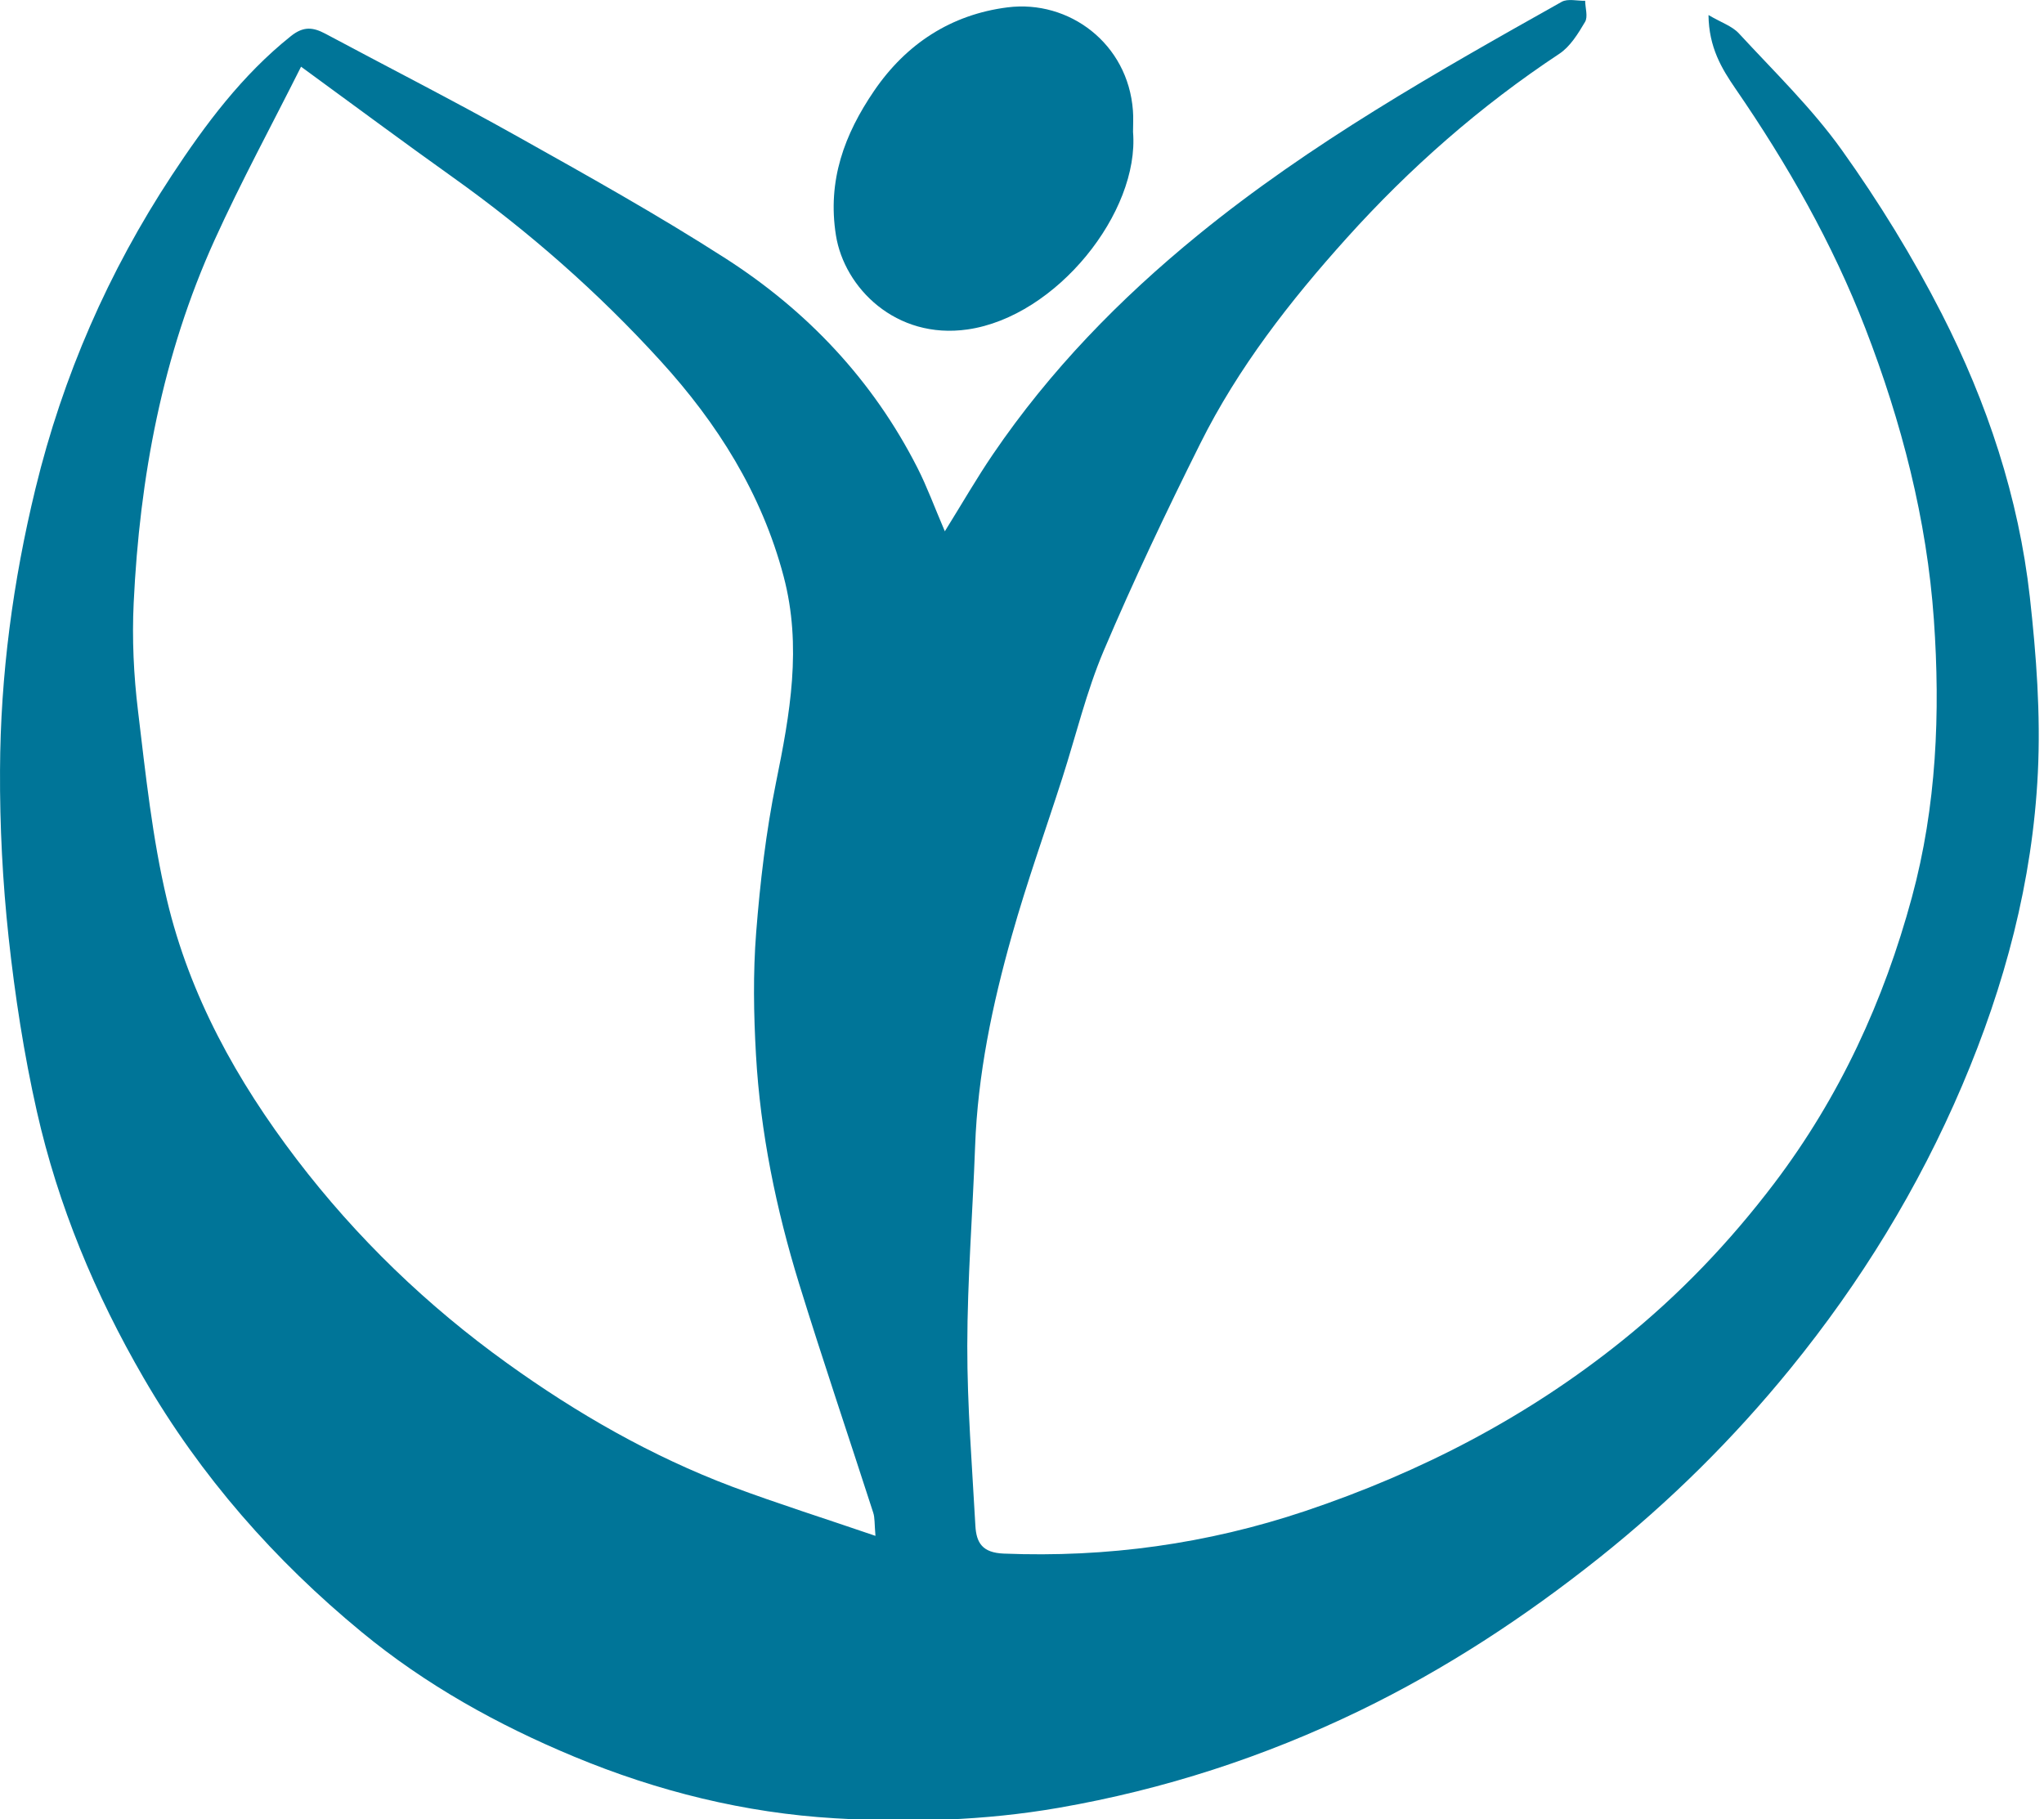
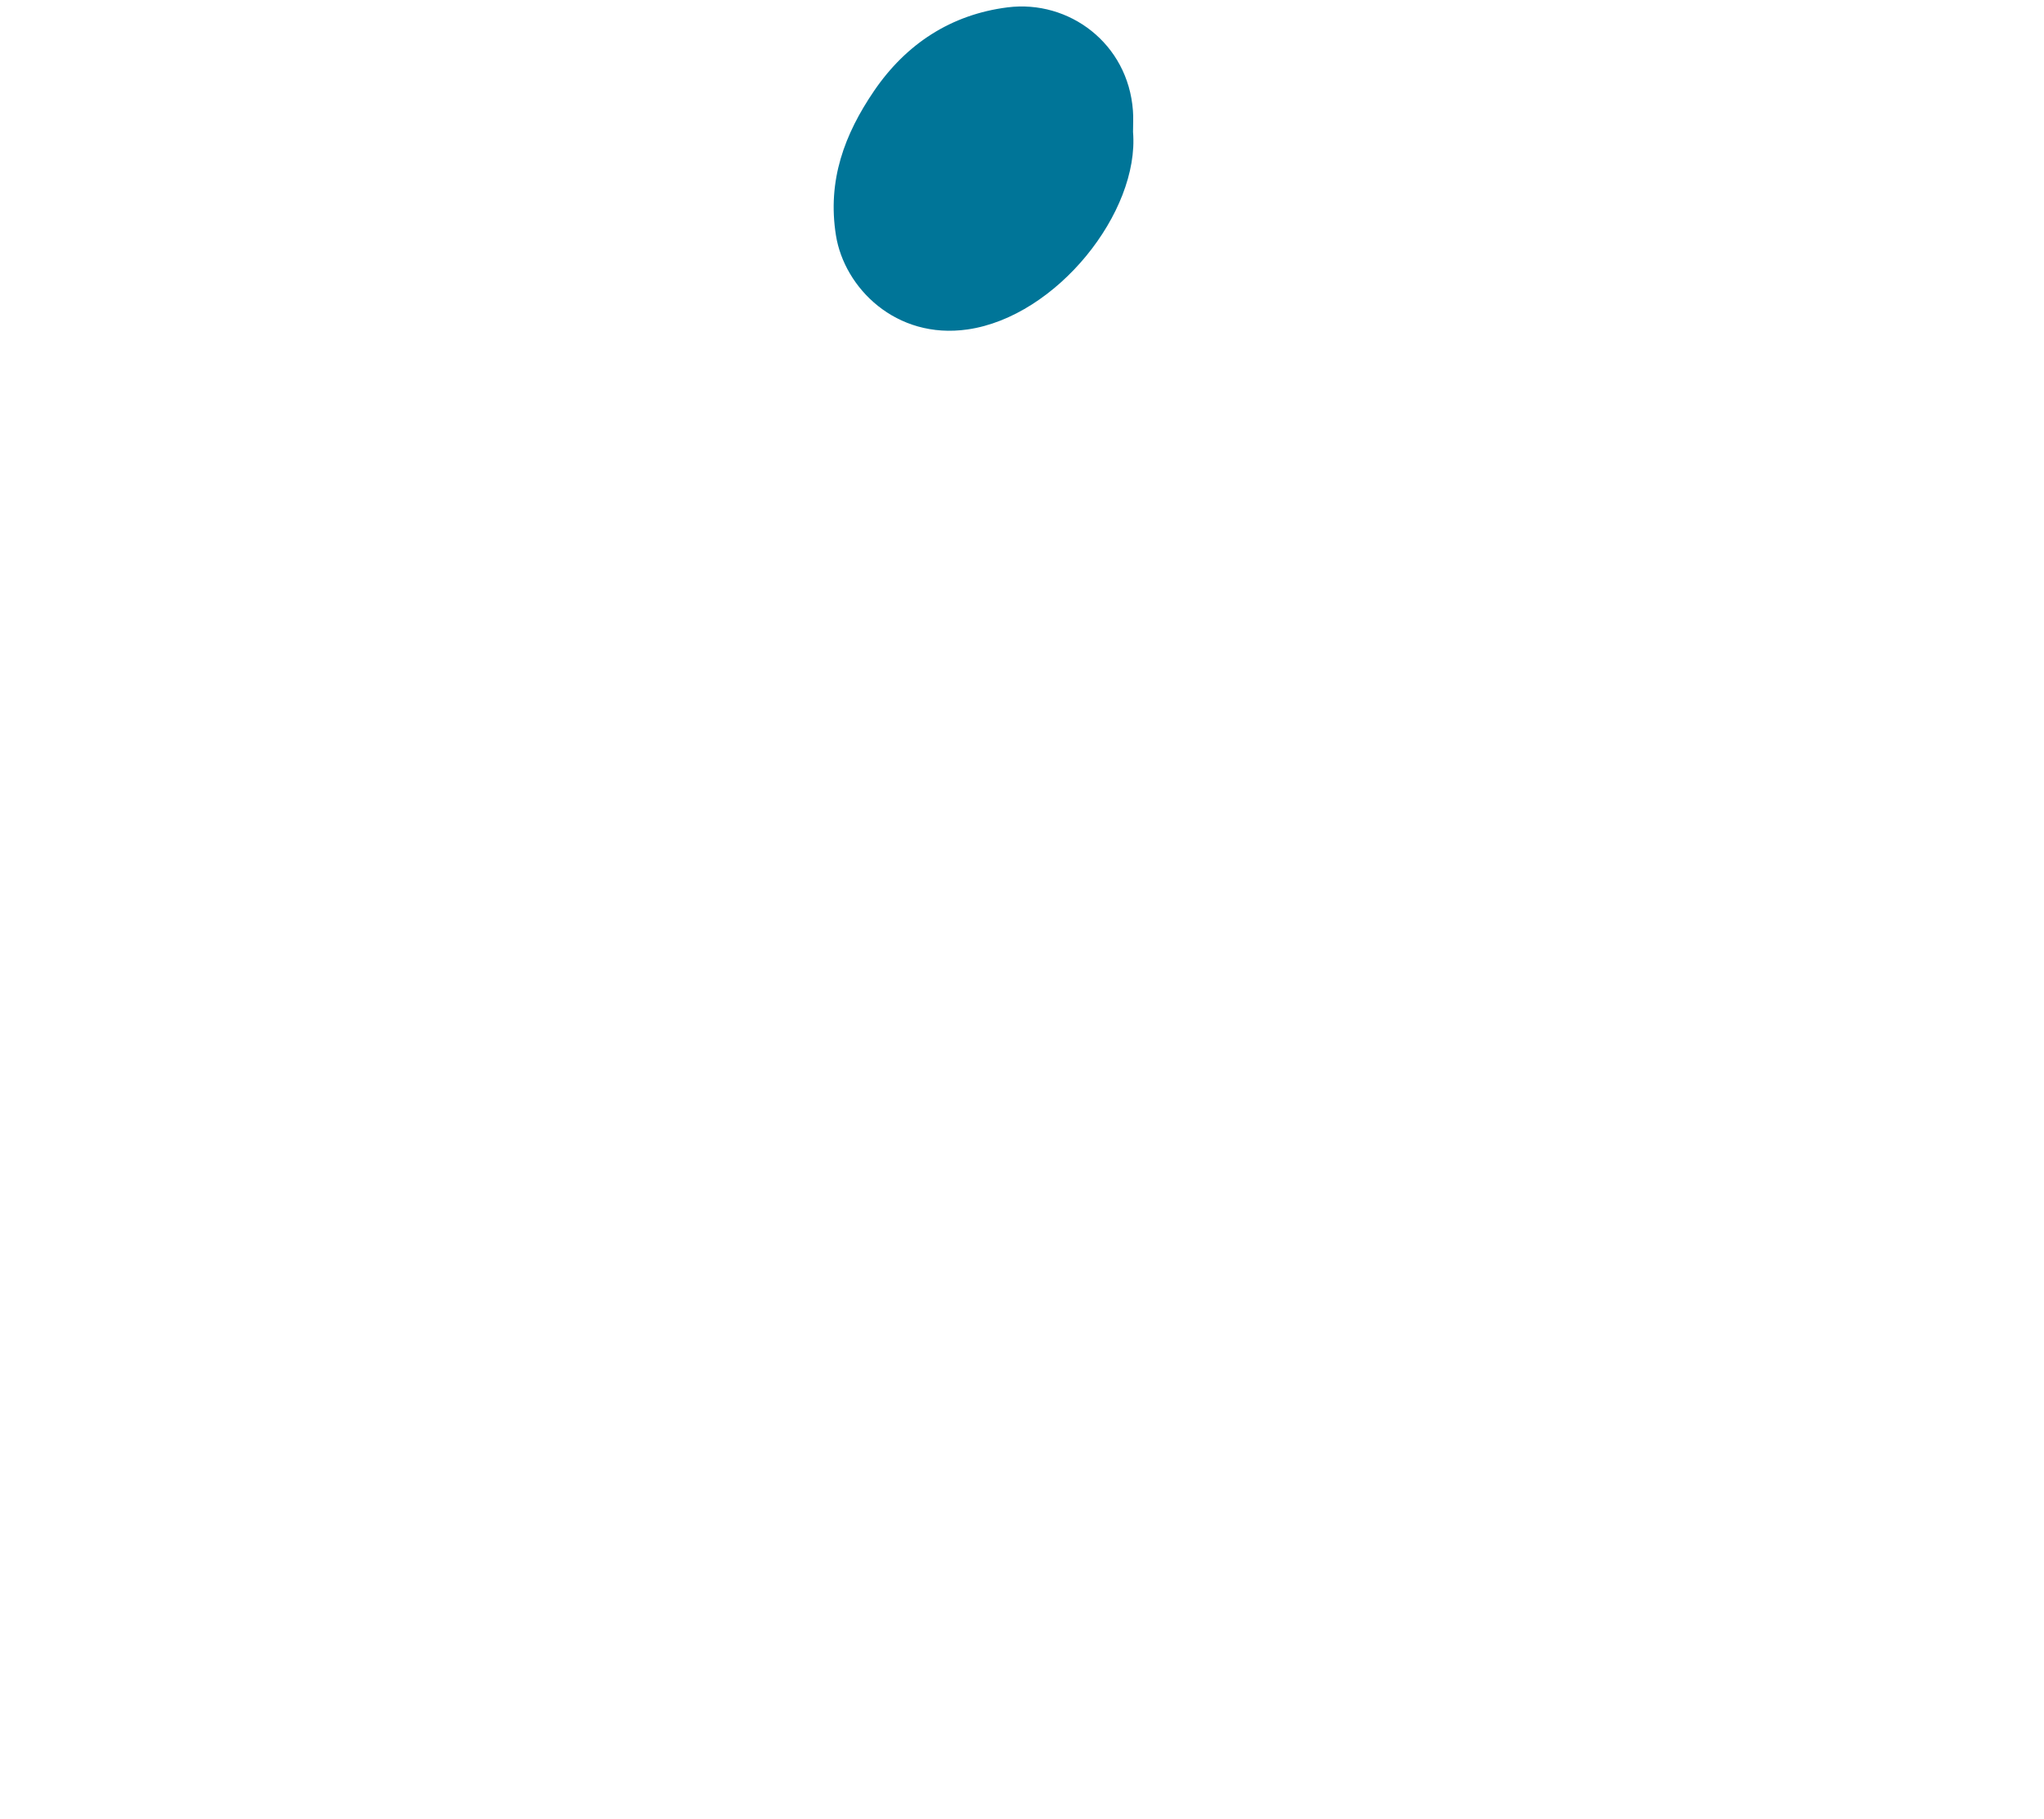
<svg xmlns="http://www.w3.org/2000/svg" width="100%" height="100%" viewBox="0 0 91 81" version="1.1" xml:space="preserve" style="fill-rule:evenodd;clip-rule:evenodd;stroke-linejoin:round;stroke-miterlimit:2;">
  <g transform="matrix(1,0,0,1,1.32958e-06,-8.54581e-05)">
    <g transform="matrix(1,0,0,1,-63.466,-76.506)">
      <g transform="matrix(0.429,0,0,0.429,62.146,74.984)">
        <g>
          <g>
            <g>
-               <path d="M101.13,58.69C102.97,55.73 104.45,53.15 106.12,50.7C112.04,42 119.27,34.57 127.44,27.91C139.11,18.4 152.11,11.06 165.14,3.74C165.78,3.38 166.76,3.65 167.58,3.63C167.59,4.37 167.89,5.28 167.57,5.82C166.85,7.04 166.03,8.38 164.9,9.13C156.7,14.55 149.37,20.99 142.83,28.26C136.97,34.77 131.56,41.71 127.63,49.6C124.1,56.67 120.71,63.81 117.62,71.08C115.82,75.33 114.74,79.88 113.32,84.3C111.57,89.75 109.63,95.15 108.08,100.66C106.06,107.81 104.54,115.07 104.27,122.54C104.02,129.44 103.47,136.33 103.46,143.22C103.45,149.45 103.96,155.68 104.3,161.9C104.4,163.67 105.02,164.7 107.24,164.79C117.95,165.22 128.33,163.79 138.51,160.38C150.52,156.35 161.59,150.61 171.44,142.68C177.36,137.92 182.59,132.45 187.22,126.34C194.01,117.37 198.58,107.42 201.49,96.67C204.05,87.23 204.45,77.52 203.77,67.86C203.04,57.46 200.42,47.35 196.66,37.63C193.25,28.8 188.56,20.57 183.18,12.75C181.76,10.68 180.42,8.48 180.38,5.11C181.71,5.89 182.84,6.26 183.53,7.01C187.19,10.98 191.11,14.77 194.23,19.14C198.07,24.52 201.57,30.21 204.58,36.1C209.3,45.34 212.57,55.17 213.73,65.52C214.4,71.56 214.86,77.7 214.56,83.75C214.01,95.02 211.13,105.82 206.7,116.22C202.16,126.87 196.17,136.63 188.88,145.59C182.98,152.84 176.39,159.37 169.05,165.22C161.3,171.39 153.1,176.77 144.19,181.09C134.25,185.9 123.89,189.27 112.97,191.17C105.21,192.52 97.44,192.72 89.7,192.26C80.39,191.71 71.33,189.47 62.65,185.86C54.71,182.56 47.24,178.4 40.63,172.95C31.58,165.5 23.91,156.78 17.99,146.57C12.94,137.87 9.11,128.68 6.9,118.89C5.56,112.95 4.63,106.89 3.97,100.83C3.35,95.08 3.05,89.27 3.08,83.48C3.12,73.61 4.42,63.88 6.76,54.25C9.6,42.57 14.34,31.73 20.9,21.76C24.38,16.47 28.2,11.34 33.26,7.3C34.57,6.25 35.56,6.37 36.83,7.04C43.45,10.58 50.14,13.99 56.69,17.66C63.99,21.75 71.32,25.84 78.36,30.36C86.87,35.82 93.68,43.03 98.3,52.13C99.28,54.06 100.03,56.12 101.13,58.69ZM93.93,162.95C93.82,161.66 93.87,161.07 93.7,160.55C91.14,152.62 88.46,144.72 86,136.76C83.62,129.03 81.99,121.11 81.53,113.02C81.29,108.8 81.22,104.54 81.55,100.33C81.96,95.12 82.57,89.88 83.61,84.76C85.06,77.64 86.32,70.64 84.4,63.37C82.12,54.74 77.52,47.47 71.63,41.01C65.15,33.89 57.92,27.54 50.06,21.94C44.94,18.29 39.89,14.54 34.32,10.47C31.29,16.52 28.1,22.39 25.35,28.45C19.93,40.4 17.57,53.1 16.95,66.12C16.77,69.85 16.95,73.63 17.4,77.34C18.19,83.9 18.88,90.52 20.4,96.93C22.76,106.89 27.65,115.71 33.86,123.86C40.1,132.04 47.42,139.08 55.73,145.05C62.96,150.25 70.68,154.68 79.05,157.84C83.79,159.61 88.62,161.13 93.93,162.95Z" style="fill:rgb(0,117,152);" />
-             </g>
+               </g>
          </g>
          <path d="M120.66,17.24C121.35,25.55 112.74,36.41 103.49,37.74C96.05,38.81 90.7,33.42 89.83,27.98C88.92,22.27 90.72,17.48 93.78,12.99C97.11,8.1 101.78,5.05 107.65,4.31C114.02,3.51 120.14,8.06 120.65,15.03C120.71,15.76 120.66,16.5 120.66,17.24Z" style="fill:rgb(0,117,152);" />
        </g>
      </g>
    </g>
  </g>
</svg>